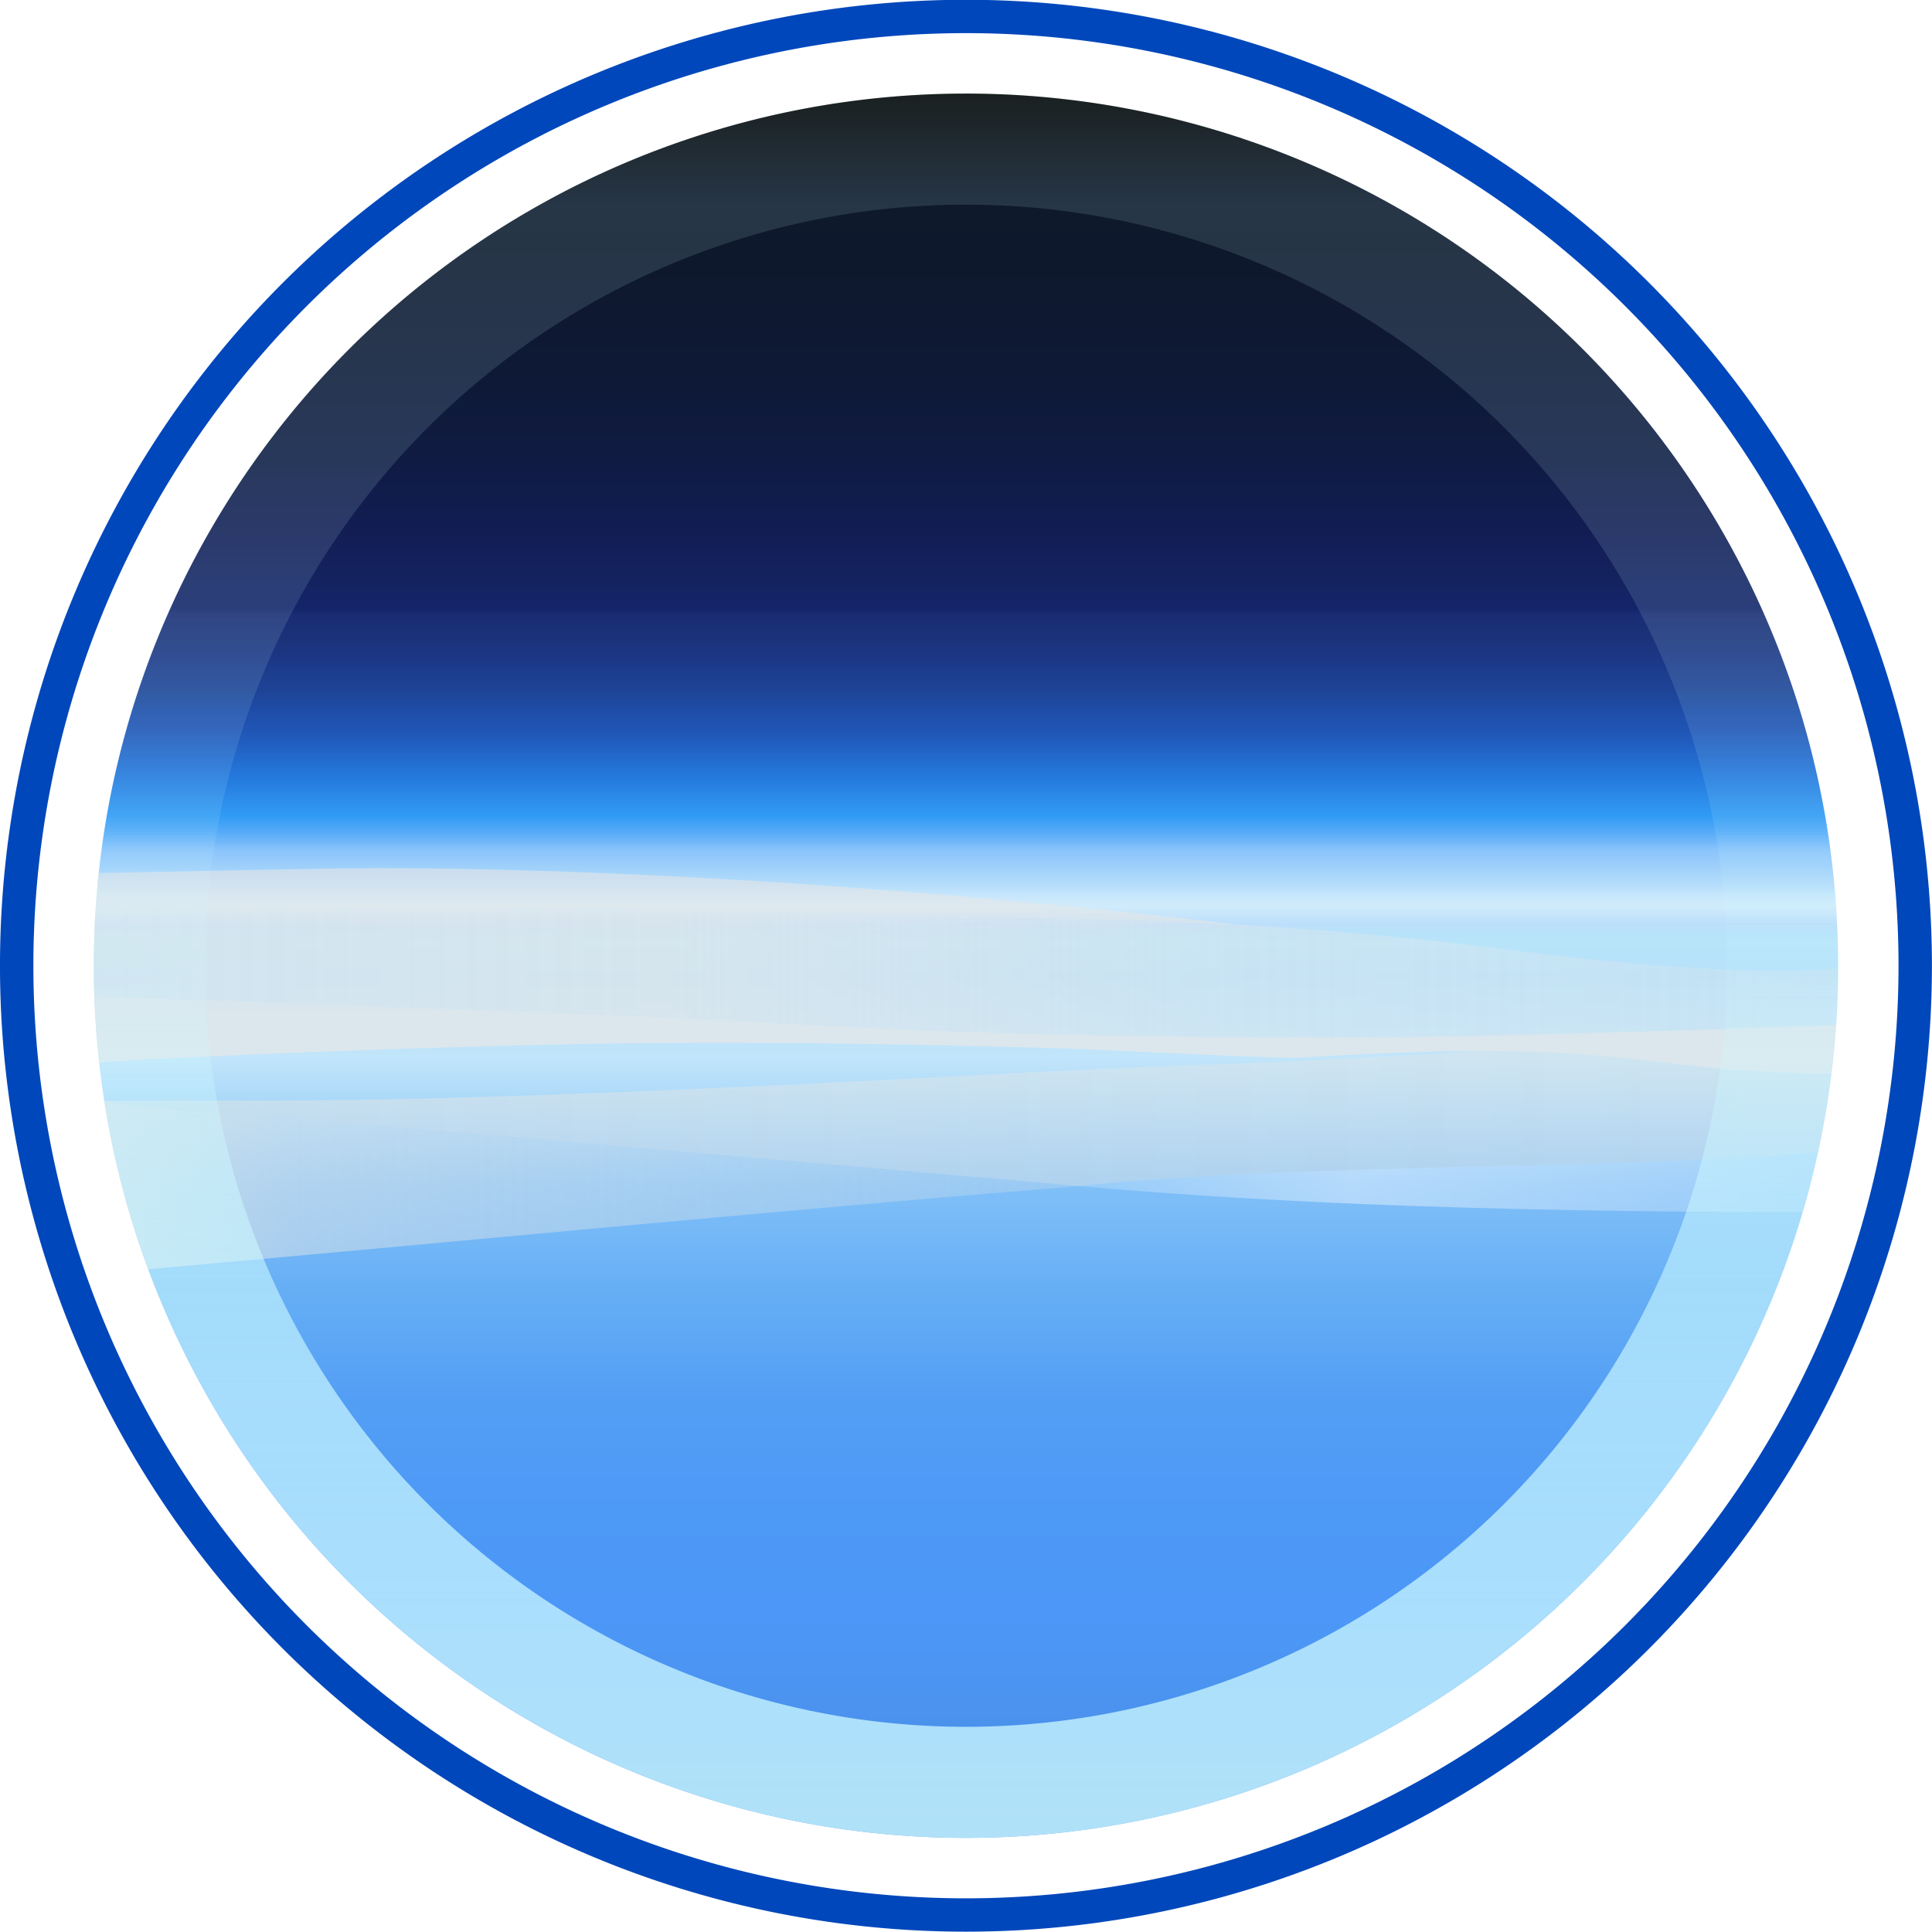
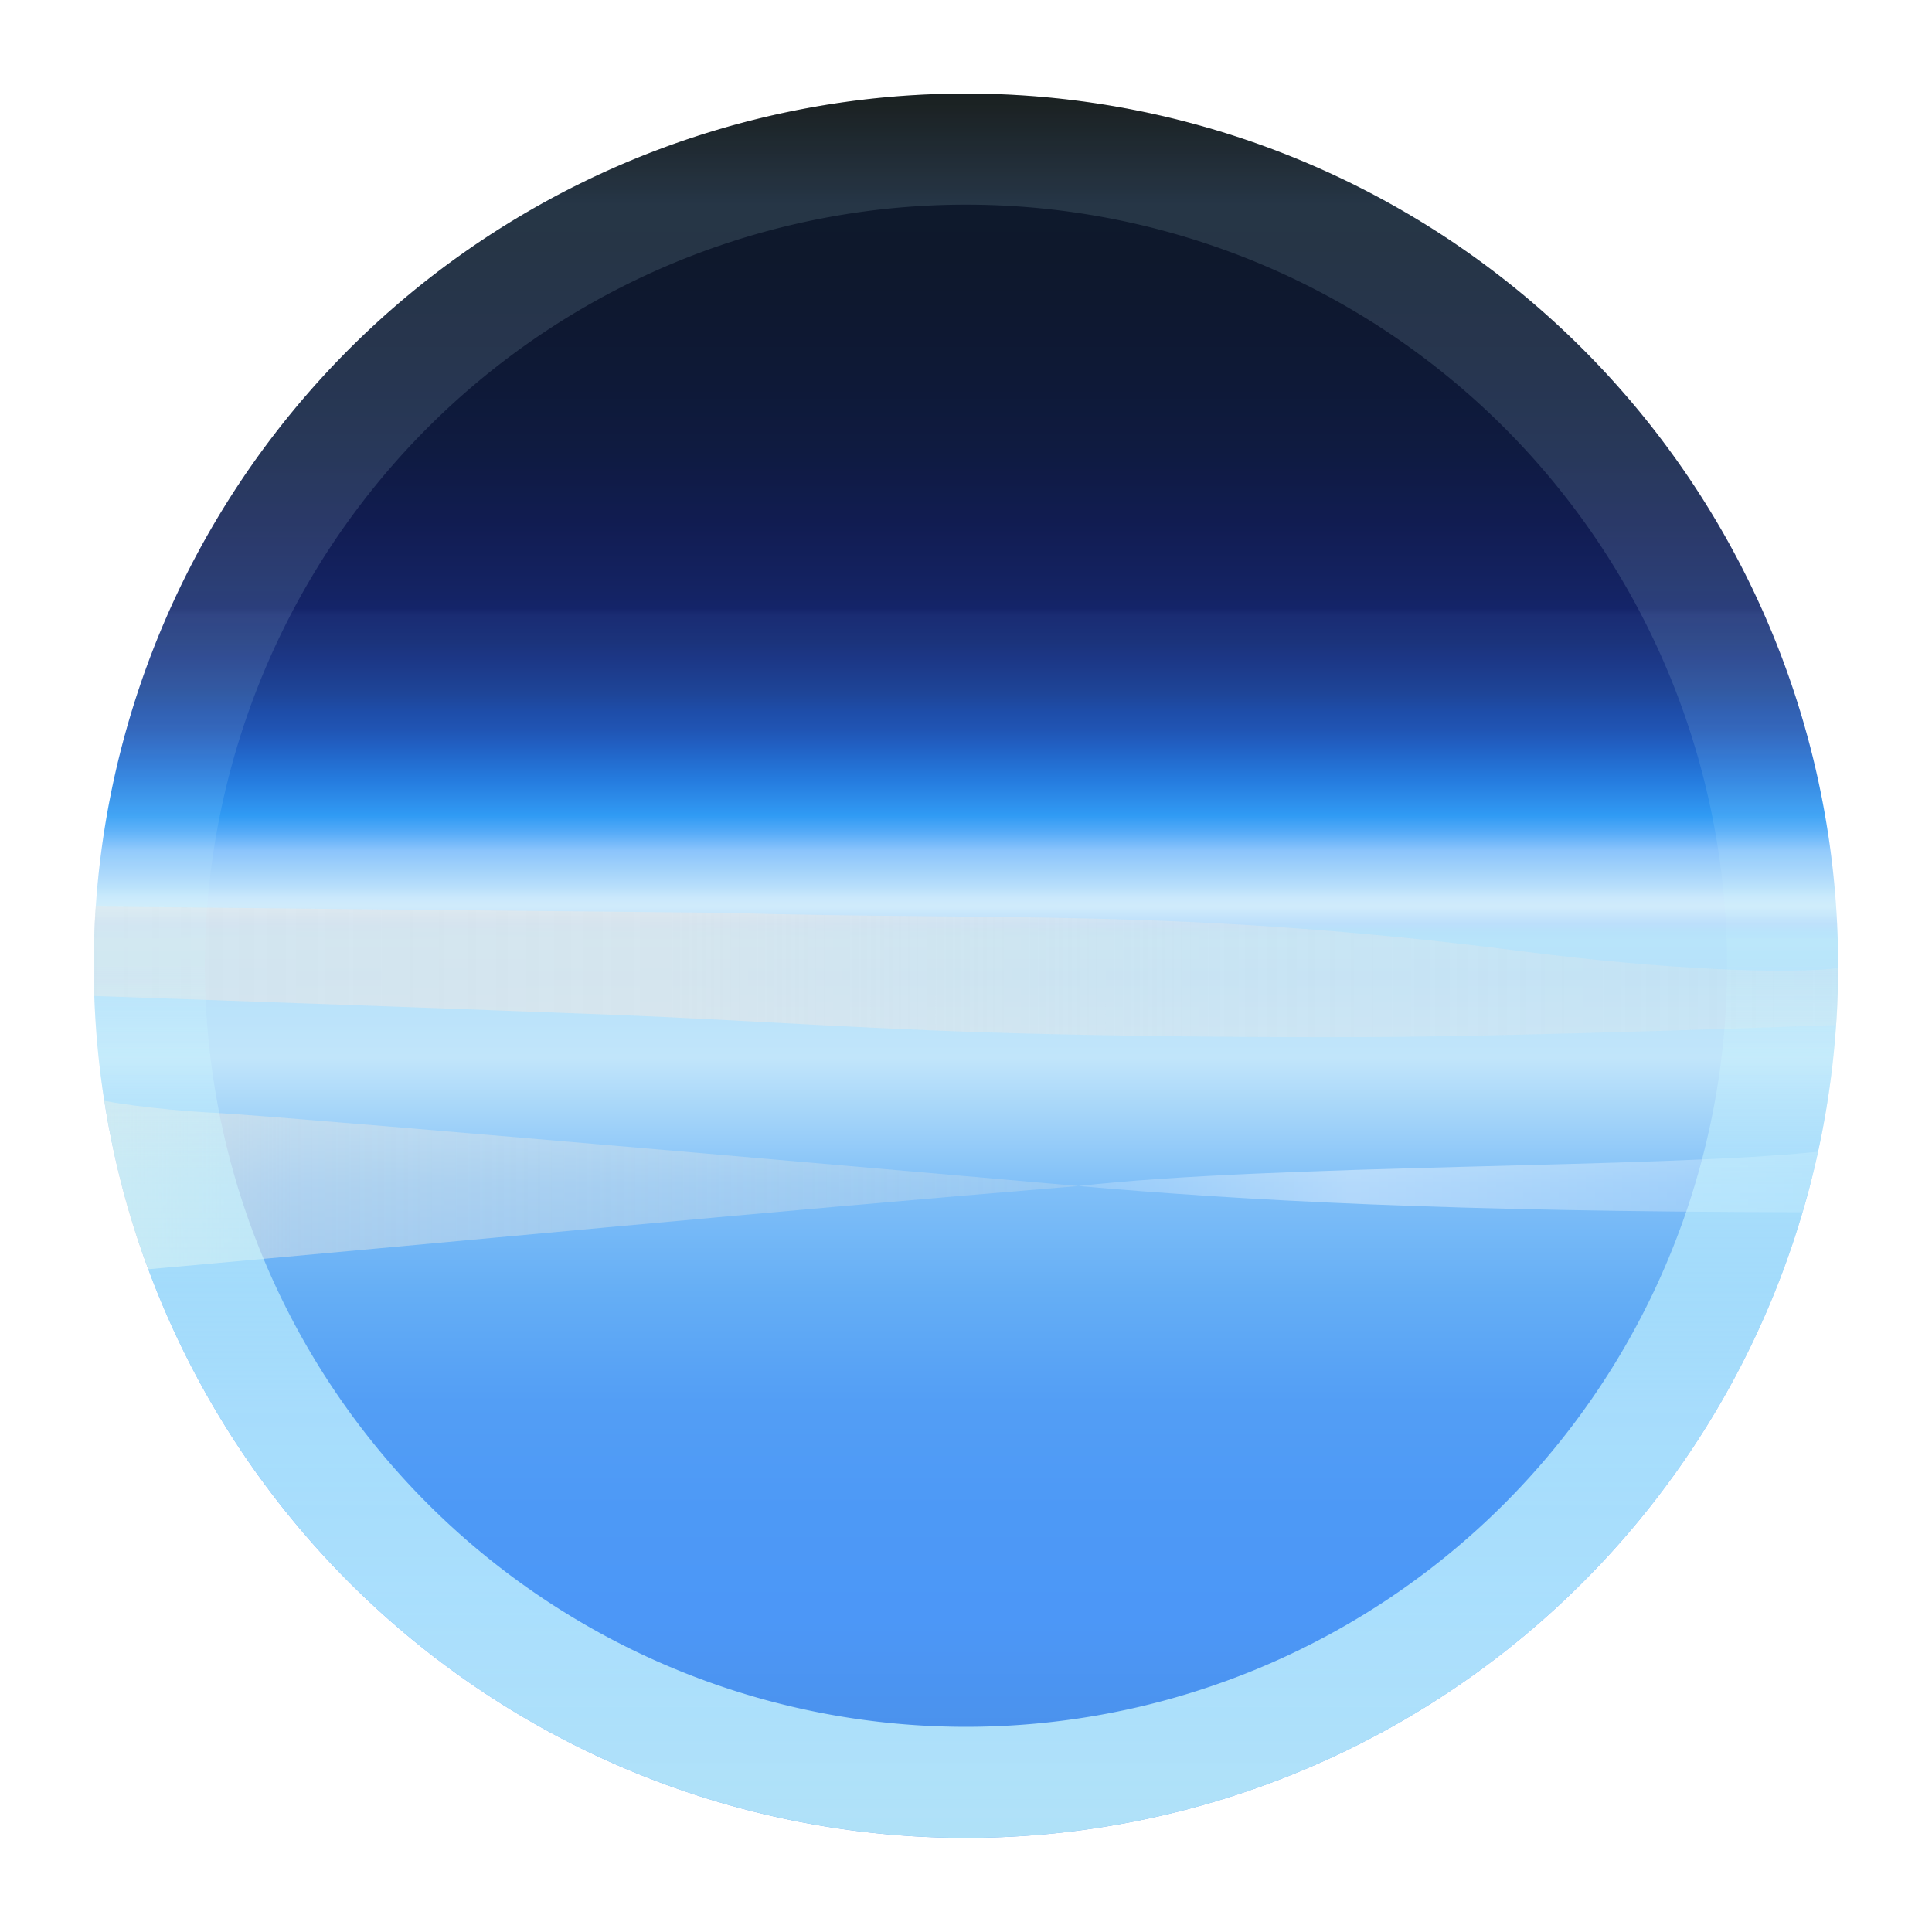
<svg xmlns="http://www.w3.org/2000/svg" xmlns:ns1="http://www.inkscape.org/namespaces/inkscape" xmlns:ns2="http://sodipodi.sourceforge.net/DTD/sodipodi-0.dtd" xmlns:xlink="http://www.w3.org/1999/xlink" width="251.354mm" height="251.354mm" viewBox="0 0 251.354 251.354" version="1.1" id="svg1" xml:space="preserve" ns1:version="1.3 (0e150ed6c4, 2023-07-21)" ns2:docname="Toyota Beyond Zero badge.svg">
  <ns2:namedview id="namedview1" pagecolor="#ffffff" bordercolor="#000000" borderopacity="0.25" ns1:showpageshadow="2" ns1:pageopacity="0.0" ns1:pagecheckerboard="0" ns1:deskcolor="#d1d1d1" ns1:document-units="mm" ns1:zoom="0.58461651" ns1:cx="465.26226" ns1:cy="471.24909" ns1:window-width="1920" ns1:window-height="1009" ns1:window-x="-8" ns1:window-y="-8" ns1:window-maximized="1" ns1:current-layer="layer1" />
  <defs id="defs1">
    <linearGradient id="linearGradient171" ns1:collect="always">
      <stop style="stop-color:#e7e7e7;stop-opacity:0.543;" offset="0" id="stop172" />
      <stop style="stop-color:#e7e7e7;stop-opacity:0.621;" offset="0.327" id="stop174" />
      <stop style="stop-color:#e7e7e7;stop-opacity:0.368;" offset="0.642" id="stop175" />
      <stop style="stop-color:#e7e7e7;stop-opacity:0.24;" offset="1" id="stop173" />
    </linearGradient>
    <linearGradient id="linearGradient168" ns1:collect="always">
      <stop style="stop-color:#ffffff;stop-opacity:0.183;" offset="0" id="stop169" />
      <stop style="stop-color:#ffffff;stop-opacity:0.406;" offset="0.369" id="stop171" />
      <stop style="stop-color:#ffffff;stop-opacity:0.203;" offset="1" id="stop170" />
    </linearGradient>
    <linearGradient id="linearGradient165" ns1:collect="always">
      <stop style="stop-color:#dee5e7;stop-opacity:0.712;" offset="0" id="stop166" />
      <stop style="stop-color:#dee5e7;stop-opacity:0.511;" offset="0.192" id="stop168" />
      <stop style="stop-color:#dee5e7;stop-opacity:0.253;" offset="1" id="stop167" />
    </linearGradient>
    <linearGradient id="linearGradient163" ns1:collect="always">
      <stop style="stop-color:#dee5e7;stop-opacity:0.548;" offset="0" id="stop163" />
      <stop style="stop-color:#dee5e7;stop-opacity:0.484;" offset="0.612" id="stop165" />
      <stop style="stop-color:#dee5e7;stop-opacity:0.457;" offset="1" id="stop164" />
    </linearGradient>
    <linearGradient id="linearGradient61" ns1:collect="always">
      <stop style="stop-color:#cffbff;stop-opacity:0.767;" offset="0" id="stop63" />
      <stop style="stop-color:#cffbff;stop-opacity:0.674;" offset="0.25" id="stop65" />
      <stop style="stop-color:#cffbff;stop-opacity:0.5;" offset="0.375" id="stop66" />
      <stop style="stop-color:#cffbff;stop-opacity:0.098;" offset="0.5" id="stop64" />
      <stop style="stop-color:#cffbff;stop-opacity:0.13;" offset="0.75" id="stop176" />
      <stop style="stop-color:#cffbff;stop-opacity:0.126;" offset="1" id="stop62" />
    </linearGradient>
    <linearGradient id="linearGradient28" ns1:collect="always">
      <stop style="stop-color:#000000;stop-opacity:1;" offset="0" id="stop28" />
      <stop style="stop-color:#0e192c;stop-opacity:1;" offset="0.064" id="stop52" />
      <stop style="stop-color:#0e182c;stop-opacity:1;" offset="0.094" id="stop53" />
      <stop style="stop-color:#0e1830;stop-opacity:1;" offset="0.125" id="stop35" />
      <stop style="stop-color:#0e1937;stop-opacity:1;" offset="0.165" id="stop51" />
      <stop style="stop-color:#0f1b41;stop-opacity:1;" offset="0.205" id="stop47" />
      <stop style="stop-color:#111c51;stop-opacity:1;" offset="0.245" id="stop50" />
      <stop style="stop-color:#142363;stop-opacity:1;" offset="0.285" id="stop45" />
      <stop style="stop-color:#142469;stop-opacity:1;" offset="0.295" id="stop57" />
      <stop style="stop-color:#1a2c73;stop-opacity:1;" offset="0.299" id="stop58" />
      <stop style="stop-color:#1a2e76;stop-opacity:1;" offset="0.304" id="stop56" />
      <stop style="stop-color:#1b337b;stop-opacity:1;" offset="0.314" id="stop182" />
      <stop style="stop-color:#1c3786;stop-opacity:1;" offset="0.324" id="stop49" />
      <stop style="stop-color:#1e4598;stop-opacity:1;" offset="0.344" id="stop55" />
      <stop style="stop-color:#1e4da9;stop-opacity:1;" offset="0.354" id="stop186" />
      <stop style="stop-color:#2054b3;stop-opacity:1;" offset="0.364" id="stop46" />
      <stop style="stop-color:#2160c3;stop-opacity:1;" offset="0.374" id="stop185" />
      <stop style="stop-color:#236ed1;stop-opacity:1;" offset="0.384" id="stop54" />
      <stop style="stop-color:#257cdf;stop-opacity:1;" offset="0.394" id="stop183" />
      <stop style="stop-color:#2c8be9;stop-opacity:1;" offset="0.404" id="stop48" />
      <stop style="stop-color:#309bf4;stop-opacity:1;" offset="0.414" id="stop184" />
      <stop style="stop-color:#58acf8;stop-opacity:1;" offset="0.424" id="stop59" />
      <stop style="stop-color:#8bc4fc;stop-opacity:1;" offset="0.434" id="stop181" />
      <stop style="stop-color:#a0d1fa;stop-opacity:1;" offset="0.444" id="stop39" />
      <stop style="stop-color:#b8dffb;stop-opacity:1;" offset="0.455" id="stop177" />
      <stop style="stop-color:#cae8fc;stop-opacity:1;" offset="0.461" id="stop178" />
      <stop style="stop-color:#d0ebfb;stop-opacity:1;" offset="0.466" id="stop30" />
      <stop style="stop-color:#bcdffb;stop-opacity:1;" offset="0.476" id="stop70" />
      <stop style="stop-color:#b7e2fa;stop-opacity:1;" offset="0.481" id="stop71" />
      <stop style="stop-color:#b8e4fa;stop-opacity:1;" offset="0.486" id="stop69" />
      <stop style="stop-color:#b6e1fa;stop-opacity:1;" offset="0.506" id="stop68" />
      <stop style="stop-color:#c1e5fa;stop-opacity:1;" offset="0.553" id="stop67" />
      <stop style="stop-color:#81c0f8;stop-opacity:1;" offset="0.625" id="stop36" />
      <stop style="stop-color:#65aef5;stop-opacity:1;" offset="0.688" id="stop61" />
      <stop style="stop-color:#539ef5;stop-opacity:1;" offset="0.75" id="stop31" />
      <stop style="stop-color:#4d99f6;stop-opacity:1;" offset="0.812" id="stop60" />
      <stop style="stop-color:#4c97f7;stop-opacity:1;" offset="0.875" id="stop32" />
      <stop style="stop-color:#4a8de2;stop-opacity:1;" offset="1" id="stop29" />
    </linearGradient>
    <linearGradient ns1:collect="always" xlink:href="#linearGradient28" id="linearGradient29" x1="0" y1="131.399" x2="2.0974018e-15" y2="165.653" gradientUnits="userSpaceOnUse" gradientTransform="translate(28.317)" />
    <linearGradient ns1:collect="always" xlink:href="#linearGradient61" id="linearGradient63" x1="14.885" y1="165.653" x2="14.885" y2="131.399" gradientUnits="userSpaceOnUse" gradientTransform="translate(13.432)" />
    <filter style="color-interpolation-filters:sRGB" ns1:label="Lightness-Contrast" id="filter157" x="0" y="0" width="1" height="1">
      <feColorMatrix values="0.928 0 0 0.526 0.036 0 0.928 0 0.526 0.036 0 0 0.928 0.526 0.036 0 0 0 1 0" id="feColorMatrix157" />
    </filter>
    <filter style="color-interpolation-filters:sRGB" ns1:label="Lightness-Contrast" id="filter158" x="0" y="0" width="1" height="1">
      <feColorMatrix values="0.928 0 0 0.526 0.036 0 0.928 0 0.526 0.036 0 0 0.928 0.526 0.036 0 0 0 1 0" id="feColorMatrix158" />
    </filter>
    <filter style="color-interpolation-filters:sRGB" ns1:label="Lightness-Contrast" id="filter159" x="0" y="0" width="1" height="1">
      <feColorMatrix values="0.928 0 0 0.526 0.036 0 0.928 0 0.526 0.036 0 0 0.928 0.526 0.036 0 0 0 1 0" id="feColorMatrix159" />
    </filter>
    <filter style="color-interpolation-filters:sRGB" ns1:label="Lightness-Contrast" id="filter160" x="0" y="0" width="1" height="1">
      <feColorMatrix values="0.928 0 0 0.526 0.036 0 0.928 0 0.526 0.036 0 0 0.928 0.526 0.036 0 0 0 1 0" id="feColorMatrix160" />
    </filter>
    <filter style="color-interpolation-filters:sRGB" ns1:label="Lightness-Contrast" id="filter161" x="0" y="0" width="1" height="1">
      <feColorMatrix values="0.928 0 0 0.526 0.036 0 0.928 0 0.526 0.036 0 0 0.928 0.526 0.036 0 0 0 1 0" id="feColorMatrix161" />
    </filter>
    <filter style="color-interpolation-filters:sRGB" ns1:label="Lightness-Contrast" id="filter162" x="0" y="0" width="1" height="1">
      <feColorMatrix values="0.928 0 0 0.526 0.036 0 0.928 0 0.526 0.036 0 0 0.928 0.526 0.036 0 0 0 1 0" id="feColorMatrix162" />
    </filter>
    <linearGradient ns1:collect="always" xlink:href="#linearGradient163" id="linearGradient164" x1="-17.293" y1="151.526" x2="16.637" y2="151.526" gradientUnits="userSpaceOnUse" gradientTransform="translate(28.674)" />
    <linearGradient ns1:collect="always" xlink:href="#linearGradient165" id="linearGradient167" x1="-17.293" y1="152.783" x2="1.851" y2="152.783" gradientUnits="userSpaceOnUse" gradientTransform="translate(28.674)" />
    <linearGradient ns1:collect="always" xlink:href="#linearGradient168" id="linearGradient170" x1="1.851" y1="152.773" x2="16.376" y2="152.773" gradientUnits="userSpaceOnUse" gradientTransform="translate(28.674)" />
    <linearGradient ns1:collect="always" xlink:href="#linearGradient171" id="linearGradient173" x1="-17.485" y1="148.647" x2="16.768" y2="148.647" gradientUnits="userSpaceOnUse" gradientTransform="translate(28.674)" />
  </defs>
  <g ns1:label="Layer 1" ns1:groupmode="layer" id="layer1" transform="translate(-9.347,-129.557)">
    <g id="g186" transform="matrix(6.625,0,0,6.625,-52.579,-728.786)">
-       <path id="circle2" style="opacity:1;fill:#0047bb;fill-opacity:1;stroke-width:0.169" d="M 47.286,148.526 A 18.969,18.969 0 0 1 28.316,167.495 18.969,18.969 0 0 1 9.347,148.526 18.969,18.969 0 0 1 28.316,129.557 18.969,18.969 0 0 1 47.286,148.526 Z" />
-       <path id="circle1" style="opacity:1;fill:#ffffff;fill-opacity:1;stroke-width:0.163" d="M 46.63,148.526 A 18.314,18.314 0 0 1 28.316,166.84 18.314,18.314 0 0 1 10.003,148.526 18.314,18.314 0 0 1 28.316,130.212 18.314,18.314 0 0 1 46.63,148.526 Z" />
      <path id="path1" style="opacity:1;fill:url(#linearGradient29);stroke-width:0.152" d="M 45.444,148.526 A 17.127,17.127 0 0 1 28.316,165.653 17.127,17.127 0 0 1 11.189,148.526 17.127,17.127 0 0 1 28.316,131.399 17.127,17.127 0 0 1 45.444,148.526 Z" />
-       <path id="path12" style="opacity:1;fill:url(#linearGradient164);stroke-width:0.15;filter:url(#filter158)" d="m 38.425,150.201 c 0,-0.008 -2.555,0.178 -6.475,0.31 -1.328,0.044 -5.202,0.261 -6.995,0.345 -4.809,0.226 -8.34,0.348 -11.754,0.315 -0.645,-0.006 -1.157,0.007 -1.804,0.008 0.034,0.009 0.867,0.169 2.258,0.242 1.42,0.074 16.872,1.432 16.872,1.432 -0.002,1.6e-4 -0.004,3.6e-4 -0.006,5.2e-4 0.002,0 0.004,-1e-5 0.006,0 3.84,-0.434 11.445,-0.347 14.525,-0.674 0.119,-0.505 0.189,-1.015 0.261,-1.528 -3.316,-0.039 -3.456,-0.433 -6.887,-0.449 z" ns2:nodetypes="scscccccccccs" />
      <path id="path13" style="opacity:1;fill:url(#linearGradient170);stroke-width:0.15;filter:url(#filter159)" d="m 45.05,152.178 c -3.081,0.327 -10.686,0.24 -14.525,0.674 3.262,0.286 7.308,0.504 14.218,0.515 0.101,-0.393 0.233,-0.79 0.306,-1.189 z" ns2:nodetypes="cccc" />
-       <path id="path14" style="opacity:1;fill:#e7e7e7;fill-opacity:0.713;stroke-width:0.15;filter:url(#filter160)" d="m 11.2,149.12 c 0.015,0.434 0.039,0.704 0.095,1.3 0.665,-0.04 3.98,-0.232 8.969,-0.346 3.21,-0.073 6.043,-0.028 9.607,0.065 1.079,0.028 3.243,0.153 4.832,0.198 1.517,-0.085 2.77,-0.141 3.722,-0.136 3.427,0.016 3.581,0.408 6.887,0.448 0.032,-0.318 0.077,-0.638 0.091,-0.958 -0.244,0.009 -6.177,0.227 -9.207,0.237 -2.209,0.007 -4.158,-0.012 -6.187,-0.057 -3.429,-0.076 -5.745,-0.268 -8.636,-0.381 -3.914,-0.153 -9.574,-0.349 -10.173,-0.369 z" ns2:nodetypes="ccssccccccscc" />
      <path id="path15" style="opacity:1;fill:url(#linearGradient173);stroke-width:0.15;filter:url(#filter161)" d="m 11.229,147.364 c -0.041,0.386 -0.025,0.774 -0.039,1.162 0.011,0.198 -0.007,0.396 0.01,0.594 0.599,0.021 6.26,0.217 10.173,0.369 2.891,0.113 5.207,0.305 8.636,0.381 2.029,0.045 3.977,0.064 6.187,0.057 3.03,-0.009 8.967,-0.228 9.208,-0.237 0.039,-0.372 0.04,-0.748 0.037,-1.118 -0.891,0.118 -3.255,0.05 -6.216,-0.331 -6.663,-0.856 -10.398,-0.597 -15.604,-0.753 z" ns2:nodetypes="cccsccccscc" />
-       <path id="path16" style="opacity:1;fill:#e7e7e7;fill-opacity:0.577;stroke-width:0.15;filter:url(#filter162)" d="m 16.694,146.61 c -0.829,0 -4.473,0.076 -5.408,0.096 -0.02,0.219 -0.046,0.438 -0.057,0.658 l 12.392,0.124 c 3.495,0.105 6.344,0.03 9.844,0.223 l 0.079,-0.002 c 0,0 -8.715,-1.1 -16.85,-1.1 z" ns2:nodetypes="scccccs" />
      <path id="path11" style="opacity:1;fill:url(#linearGradient167);stroke-width:0.15;filter:url(#filter157)" d="m 11.396,151.178 c 0.188,1.164 0.442,2.208 0.864,3.308 6.148,-0.548 11.97,-1.118 18.265,-1.634 0,0 -15.452,-1.358 -16.872,-1.432 -1.399,-0.073 -2.234,-0.235 -2.258,-0.242 z" ns2:nodetypes="ccccc" />
      <path id="path10" style="opacity:1;fill:url(#linearGradient63);stroke-width:0.152" d="m 28.317,131.399 a 17.127,17.127 0 0 0 -17.127,17.127 17.127,17.127 0 0 0 17.127,17.127 17.127,17.127 0 0 0 17.127,-17.127 17.127,17.127 0 0 0 -17.127,-17.127 z m 0,2.181 a 14.946,14.946 0 0 1 14.946,14.946 14.946,14.946 0 0 1 -14.946,14.946 14.946,14.946 0 0 1 -14.946,-14.946 14.946,14.946 0 0 1 14.946,-14.946 z" />
    </g>
  </g>
</svg>